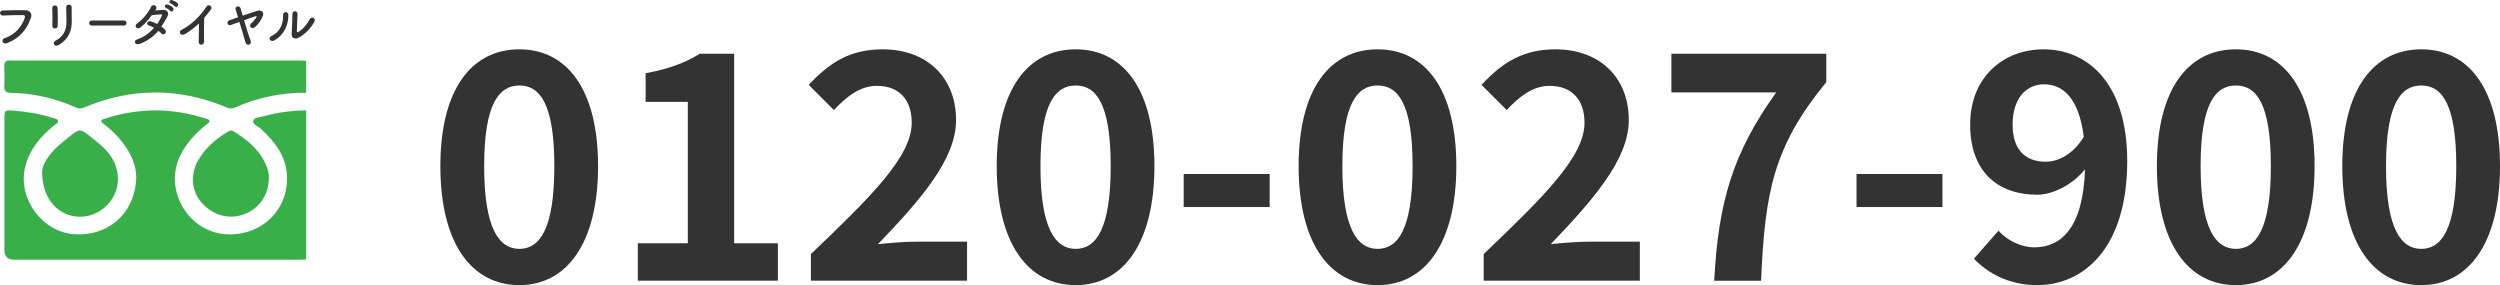
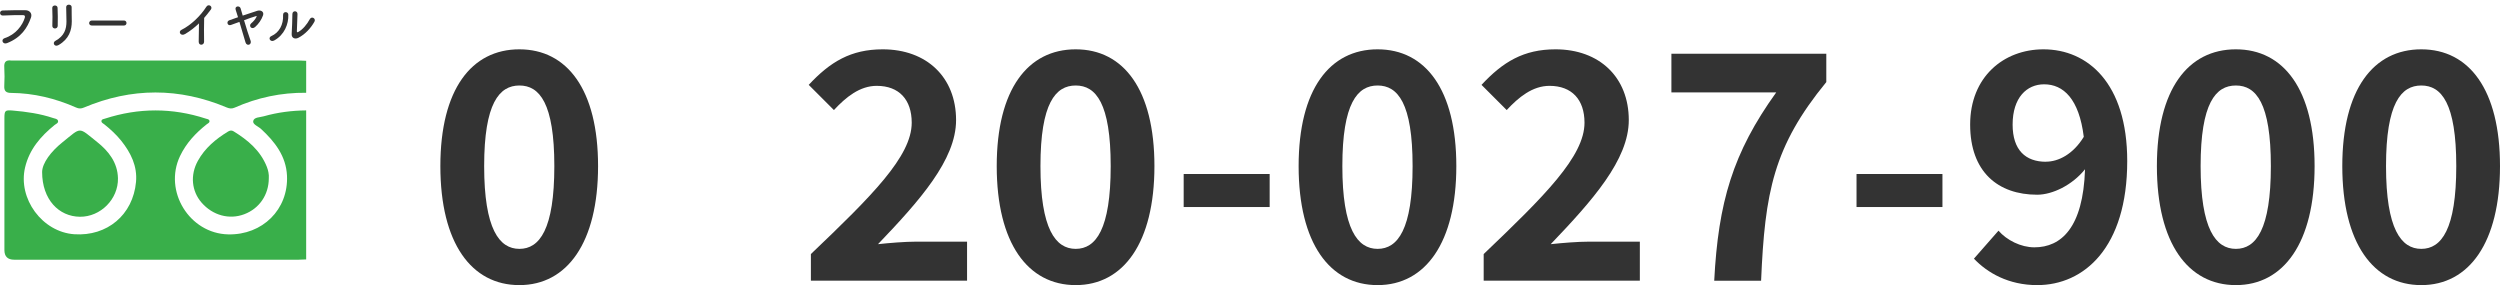
<svg xmlns="http://www.w3.org/2000/svg" id="_レイヤー_7" data-name="レイヤー 7" viewBox="0 0 357.32 40.75">
  <defs>
    <style>
      .cls-1 {
        fill: #333;
      }

      .cls-2 {
        fill: #39af4a;
      }
    </style>
  </defs>
  <g>
    <path class="cls-2" d="M43.76,37.08c-.36,.02-.73,.04-1.09,.04-13.55,0-27.09,0-40.64,0q-1.39,0-1.4-1.36c0-6.28,0-12.56,0-18.84,0-1.13,.1-1.21,1.19-1.12,1.96,.17,3.9,.44,5.77,1.07,.26,.09,.62,.1,.7,.39,.09,.33-.29,.45-.49,.61-1.99,1.61-3.6,3.48-4.21,6.04-1.07,4.48,2.45,9.26,7.03,9.57,4.69,.32,8.39-2.77,8.82-7.47,.21-2.26-.74-4.17-2.11-5.89-.71-.88-1.53-1.64-2.41-2.34-.17-.14-.44-.23-.42-.48,.02-.28,.32-.28,.52-.35,4.79-1.55,9.59-1.56,14.38,0,.2,.07,.49,.07,.54,.33,.05,.26-.23,.36-.4,.49-1.58,1.25-2.93,2.69-3.81,4.54-2.38,5.01,1.35,11.07,6.89,11.19,4.89,.11,8.62-3.56,8.4-8.39-.13-2.8-1.74-4.86-3.71-6.68-.4-.37-1.21-.64-1.12-1.13,.12-.57,.97-.52,1.51-.68,1.98-.56,4-.82,6.06-.84v21.29Z" />
    <path class="cls-2" d="M43.76,13.26c-3.56-.04-6.96,.68-10.21,2.12-.4,.18-.72,.15-1.12-.01-6.81-2.87-13.62-2.87-20.43,0-.39,.17-.72,.18-1.12,0-2.96-1.31-6.05-2.06-9.29-2.09-.71,0-1.02-.25-.98-.99,.05-.9,.05-1.8,0-2.7-.05-.77,.28-1.03,.99-.94,.11,.01,.22,0,.34,0,13.6,0,27.2,0,40.81,0,.34,0,.67,.03,1.01,.04v4.56Z" />
    <path class="cls-2" d="M6.02,24.57c.03-1.28,1.27-2.92,2.89-4.22,2.79-2.24,2.22-2.25,4.99-.04,1.63,1.3,2.91,2.93,2.96,5.17,.06,2.98-2.49,5.53-5.44,5.5-3-.03-5.4-2.45-5.4-6.41Z" />
    <path class="cls-2" d="M38.42,25.47c0,2.37-1.36,4.34-3.51,5.15-2.14,.81-4.5,.17-6.09-1.65-1.44-1.65-1.66-3.95-.54-5.98,1.01-1.83,2.55-3.11,4.3-4.18,.26-.16,.52-.22,.79-.05,2.04,1.25,3.83,2.74,4.76,5.06,.22,.56,.33,1.13,.29,1.65Z" />
  </g>
  <g>
    <path class="cls-1" d="M62.94,23.74c0-10.98,4.46-16.69,11.29-16.69s11.25,5.76,11.25,16.69-4.41,17.01-11.25,17.01-11.29-5.98-11.29-17.01Zm16.29,0c0-9-2.12-11.52-4.99-11.52s-5.04,2.52-5.04,11.52,2.16,11.83,5.04,11.83,4.99-2.79,4.99-11.83Z" />
-     <path class="cls-1" d="M91.16,34.77h7.15V14.56h-6.03v-4.09c3.33-.63,5.62-1.48,7.74-2.79h4.91v27.09h6.25v5.35h-20.02v-5.35Z" />
    <path class="cls-1" d="M115.91,36.3c8.68-8.28,14.4-13.95,14.4-18.76,0-3.29-1.8-5.27-5-5.27-2.43,0-4.41,1.62-6.12,3.46l-3.6-3.6c3.06-3.29,6.03-5.08,10.57-5.08,6.3,0,10.49,4,10.49,10.12,0,5.67-5.22,11.52-11.16,17.73,1.66-.18,3.87-.36,5.44-.36h7.29v5.58h-22.32v-3.82Z" />
    <path class="cls-1" d="M142.46,23.74c0-10.98,4.45-16.69,11.29-16.69s11.25,5.76,11.25,16.69-4.41,17.01-11.25,17.01-11.29-5.98-11.29-17.01Zm16.29,0c0-9-2.12-11.52-5-11.52s-5.04,2.52-5.04,11.52,2.16,11.83,5.04,11.83,5-2.79,5-11.83Z" />
    <path class="cls-1" d="M169.18,24.87h12.29v4.72h-12.29v-4.72Z" />
    <path class="cls-1" d="M185.61,23.74c0-10.98,4.45-16.69,11.29-16.69s11.25,5.76,11.25,16.69-4.41,17.01-11.25,17.01-11.29-5.98-11.29-17.01Zm16.29,0c0-9-2.12-11.52-5-11.52s-5.04,2.52-5.04,11.52,2.16,11.83,5.04,11.83,5-2.79,5-11.83Z" />
    <path class="cls-1" d="M212.07,36.3c8.68-8.28,14.4-13.95,14.4-18.76,0-3.29-1.8-5.27-5-5.27-2.43,0-4.41,1.62-6.12,3.46l-3.6-3.6c3.06-3.29,6.03-5.08,10.57-5.08,6.3,0,10.48,4,10.48,10.12,0,5.67-5.22,11.52-11.16,17.73,1.67-.18,3.87-.36,5.45-.36h7.29v5.58h-22.32v-3.82Z" />
    <path class="cls-1" d="M253.87,13.21h-14.98V7.68h22.14v4.05c-7.56,9.22-8.78,15.75-9.32,28.39h-6.7c.58-11.2,2.65-18.27,8.86-26.91Z" />
    <path class="cls-1" d="M265.35,24.87h12.28v4.72h-12.28v-4.72Z" />
    <path class="cls-1" d="M282.13,36.97l3.51-4c1.17,1.35,3.19,2.38,5.13,2.38,3.82,0,6.97-2.79,7.24-11.16-1.84,2.29-4.68,3.64-6.84,3.64-5.58,0-9.58-3.24-9.58-10.03s4.77-10.75,10.48-10.75c6.3,0,11.97,4.81,11.97,15.97,0,12.37-6.17,17.73-12.87,17.73-4.09,0-7.11-1.75-9.04-3.78Zm10.3-13.86c1.75,0,3.87-1.04,5.4-3.55-.67-5.44-2.92-7.51-5.67-7.51-2.47,0-4.5,1.89-4.5,5.76,0,3.64,1.85,5.31,4.77,5.31Z" />
    <path class="cls-1" d="M308.28,23.74c0-10.98,4.45-16.69,11.29-16.69s11.25,5.76,11.25,16.69-4.41,17.01-11.25,17.01-11.29-5.98-11.29-17.01Zm16.29,0c0-9-2.11-11.52-5-11.52s-5.04,2.52-5.04,11.52,2.16,11.83,5.04,11.83,5-2.79,5-11.83Z" />
    <path class="cls-1" d="M334.78,23.74c0-10.98,4.45-16.69,11.29-16.69s11.25,5.76,11.25,16.69-4.41,17.01-11.25,17.01-11.29-5.98-11.29-17.01Zm16.29,0c0-9-2.12-11.52-5-11.52s-5.04,2.52-5.04,11.52,2.16,11.83,5.04,11.83,5-2.79,5-11.83Z" />
  </g>
  <g>
    <path class="cls-1" d="M.64,5.46c1.61-.51,2.57-1.84,2.9-2.91,.06-.2,.04-.38-.23-.39-.71-.02-1.87,.02-2.92,.06-.48,.01-.53-.7-.01-.72,.96-.04,2.33-.05,3.25-.04,.59,0,1.01,.45,.8,1.05-.51,1.46-1.4,2.87-3.44,3.66-.62,.23-.89-.53-.34-.71Z" />
    <path class="cls-1" d="M7.86,4.07c-.19,0-.39-.13-.38-.37,.04-.72,.02-1.87-.01-2.56-.02-.45,.73-.49,.76-.03,.04,.66,.04,1.9,.02,2.58,0,.25-.2,.38-.39,.38Zm.06,1.77c1.29-.71,1.58-1.69,1.58-2.78,0-.57-.04-1.47-.04-2.05,0-.47,.79-.44,.78,0-.01,.62,.02,1.44,.02,2.04,0,1.25-.38,2.52-1.89,3.39-.6,.34-.92-.34-.46-.6Z" />
    <path class="cls-1" d="M13.13,3.65c-.26,0-.39-.18-.39-.35s.14-.37,.39-.37h4.58c.25,0,.37,.18,.37,.36s-.12,.36-.37,.36h-4.58Z" />
-     <path class="cls-1" d="M19.89,6.28c-.58,.23-.87-.46-.31-.64,1.01-.34,1.82-.96,2.44-1.66-.26-.16-.53-.28-.77-.35-.41-.11-.22-.73,.29-.58,.27,.07,.6,.21,.92,.38,.25-.35,.45-.71,.61-1.04,.14-.3,.11-.34-.08-.33-.29,0-1.04,.08-1.29,.11-.51,.67-1.18,1.44-1.67,1.78-.49,.34-.92-.3-.42-.61,.71-.44,1.69-1.67,1.95-2.3,.26-.62,1.01-.17,.75,.26-.04,.06-.08,.12-.13,.2,.36-.03,.76-.07,1.11-.08,.75-.02,.88,.5,.6,1.02-.27,.49-.54,.94-.82,1.36,.2,.15,.39,.3,.53,.46,.17,.2,.12,.43-.01,.55-.13,.12-.35,.16-.52-.02-.11-.12-.26-.26-.44-.39-.65,.78-1.47,1.42-2.72,1.9Zm3.84-5.16c-.37-.15-.08-.59,.26-.47,.2,.07,.56,.26,.72,.44,.28,.31-.14,.75-.38,.47-.09-.12-.45-.37-.6-.44Zm.66-.63c-.37-.15-.11-.58,.23-.47,.2,.07,.57,.25,.74,.42,.29,.29-.12,.75-.36,.47-.1-.11-.46-.36-.61-.42Z" />
    <path class="cls-1" d="M26.48,4.85c-.67,.41-1.05-.34-.55-.58,1.34-.66,2.74-2,3.56-3.3,.32-.5,.96-.04,.65,.39-.33,.44-.64,.83-.96,1.2-.02,.74-.04,2.66-.01,3.39,.01,.55-.77,.62-.77,.02,0-.58,.04-1.77,.04-2.63-.58,.56-1.2,1.05-1.96,1.51Z" />
    <path class="cls-1" d="M35.81,5.78c.23,.63-.54,.88-.72,.28-.2-.69-.55-1.87-.87-2.93-.44,.16-.88,.32-1.22,.44-.5,.18-.69-.51-.23-.67,.37-.13,.8-.28,1.25-.44-.12-.42-.24-.77-.33-1.04-.2-.58,.58-.66,.7-.22,.07,.25,.18,.61,.3,1.03,.68-.23,1.39-.47,2.09-.69,.48-.15,.99,.12,.82,.64-.23,.66-.65,1.25-1.15,1.69-.25,.21-.5,.17-.62,.02-.12-.15-.13-.39,.08-.56,.28-.23,.58-.57,.74-.9,.07-.13,.04-.16-.08-.12-.42,.12-1.05,.34-1.69,.58,.31,1.04,.67,2.21,.92,2.88Z" />
    <path class="cls-1" d="M38.8,5.15c1.08-.48,1.73-1.61,1.66-3-.03-.56,.74-.53,.75-.06,.05,1.38-.58,2.9-2.01,3.69-.56,.31-.96-.39-.41-.63Zm3.83,.26c-.47,.23-.99,.04-.94-.58,.05-.66,.1-2.39,.1-2.82,0-.53,.74-.53,.73,0,0,.28-.08,2.21-.09,2.46,0,.16,.08,.18,.22,.09,.63-.36,1.2-1.04,1.63-1.82,.26-.49,.92-.09,.66,.36-.5,.9-1.32,1.81-2.31,2.31Z" />
  </g>
</svg>